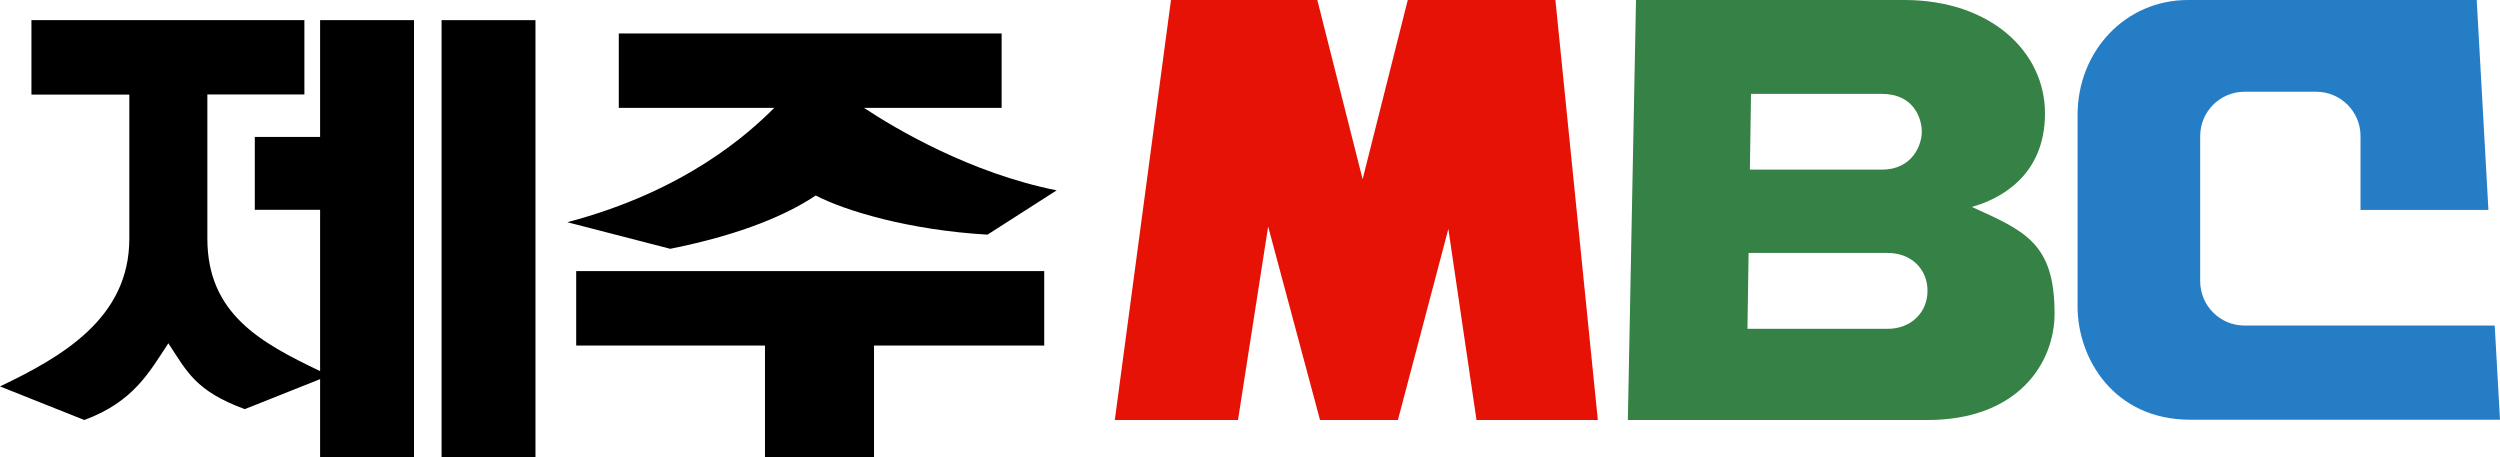
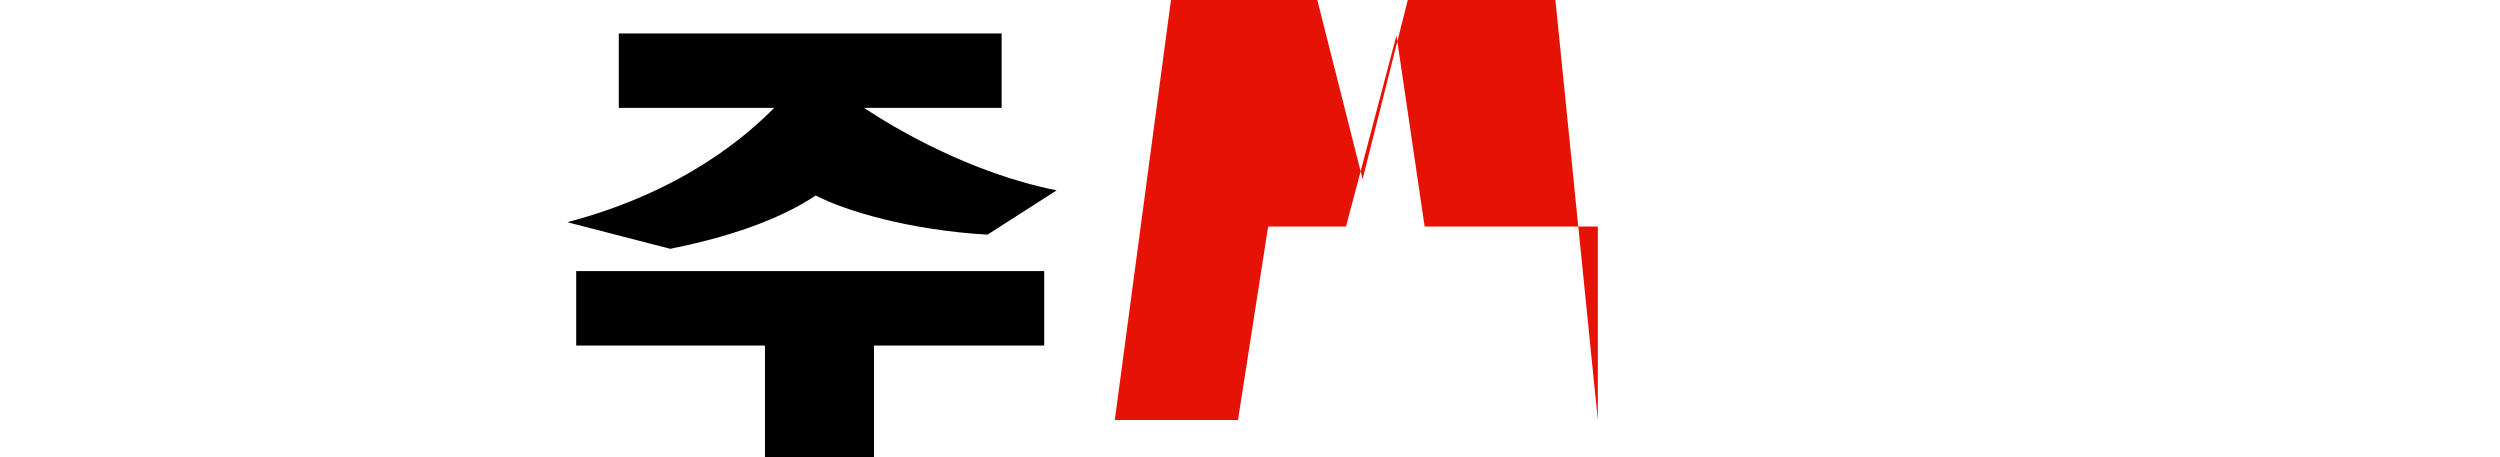
<svg xmlns="http://www.w3.org/2000/svg" version="1.1" id="svg2" x="0px" y="0px" viewBox="0 0 1749.4 319.9" style="enable-background:new 0 0 1749.4 319.9;" xml:space="preserve">
  <style type="text/css">
	.st0{fill:#E61206;}
	.st1{fill:#368145;}
	.st2{fill:#257DC6;}
</style>
  <g>
    <g>
-       <path d="M224,95.8h-45.7v51H224v112.9c-41.6-19.9-78.9-40.1-78.9-92.8l0-100.8H213V14.1H22v52.1h68.5V167    c0,55.4-46.5,82.4-90.5,103.4l59,23.5c34.5-12.7,45.7-33.8,58.8-53.7c13.1,19.9,19,33.4,53.5,46.1l52.7-21v54.6h65.7V14.1H224    V95.8z" />
-       <rect x="309" y="14.1" width="65.7" height="305.8" />
-     </g>
+       </g>
    <g>
      <path d="M739.4,133.2C679,121.1,627,90.3,604.6,75.5h96.3V23.4H433v52.1h108.8c-17.3,17.2-61.2,57.9-144.8,80l72,18.6    c51-10.2,82.5-24.4,101.8-37.3C591.4,147.5,636,161,691,164.2L739.4,133.2z" />
      <polygon points="730.7,189.7 403.2,189.7 403.2,241.8 535.3,241.8 535.3,319.9 611.6,319.9 611.6,241.8 730.7,241.8   " />
    </g>
  </g>
  <g>
-     <path class="st0" d="M1118.1,293.9L1088.4,0c-5.4,0-103.3,0-103.3,0l-31.6,125.4L921.8,0H819.4l-39.3,293.9h86.2l21.1-135.4   l36.3,135.4h54.5l35.3-133.7l19.7,133.7H1118.1z" />
-     <path class="st1" d="M1379.8,144.8c17.3-4.8,51.2-20.1,51.2-65.5c0-43.2-38.2-79.3-98.5-79.3h-187.7l-5.7,293.9h209.7   c62.8,0,88.9-39.3,88.9-74.6C1437.7,170.3,1417.2,161.7,1379.8,144.8z M1225.3,65.7h91.6c22.1,0,27.9,16.9,27.9,26.5   s-6.9,26.5-27.9,26.5h-92.4L1225.3,65.7z M1320.9,230.1h-98.1l0.8-53.1h97.3c16.7,0,27.9,11.4,27.9,26.5   C1348.8,218.7,1337.2,230.1,1320.9,230.1z" />
-     <path class="st2" d="M1570.6,227.8c-17.1,0-31-13.9-31-31V95.2c0-17.1,13.9-31,31-31h50.2c17.1,0,31,13.9,31,31v51.7h89.5L1733.1,0   H1531c-43.6,0-77.2,35.6-77.2,80.5v134c0,36.6,25.6,79.2,78.8,79.2h216.8l-3.7-65.9L1570.6,227.8L1570.6,227.8z" />
+     <path class="st0" d="M1118.1,293.9L1088.4,0c-5.4,0-103.3,0-103.3,0l-31.6,125.4L921.8,0H819.4l-39.3,293.9h86.2l21.1-135.4   h54.5l35.3-133.7l19.7,133.7H1118.1z" />
  </g>
</svg>